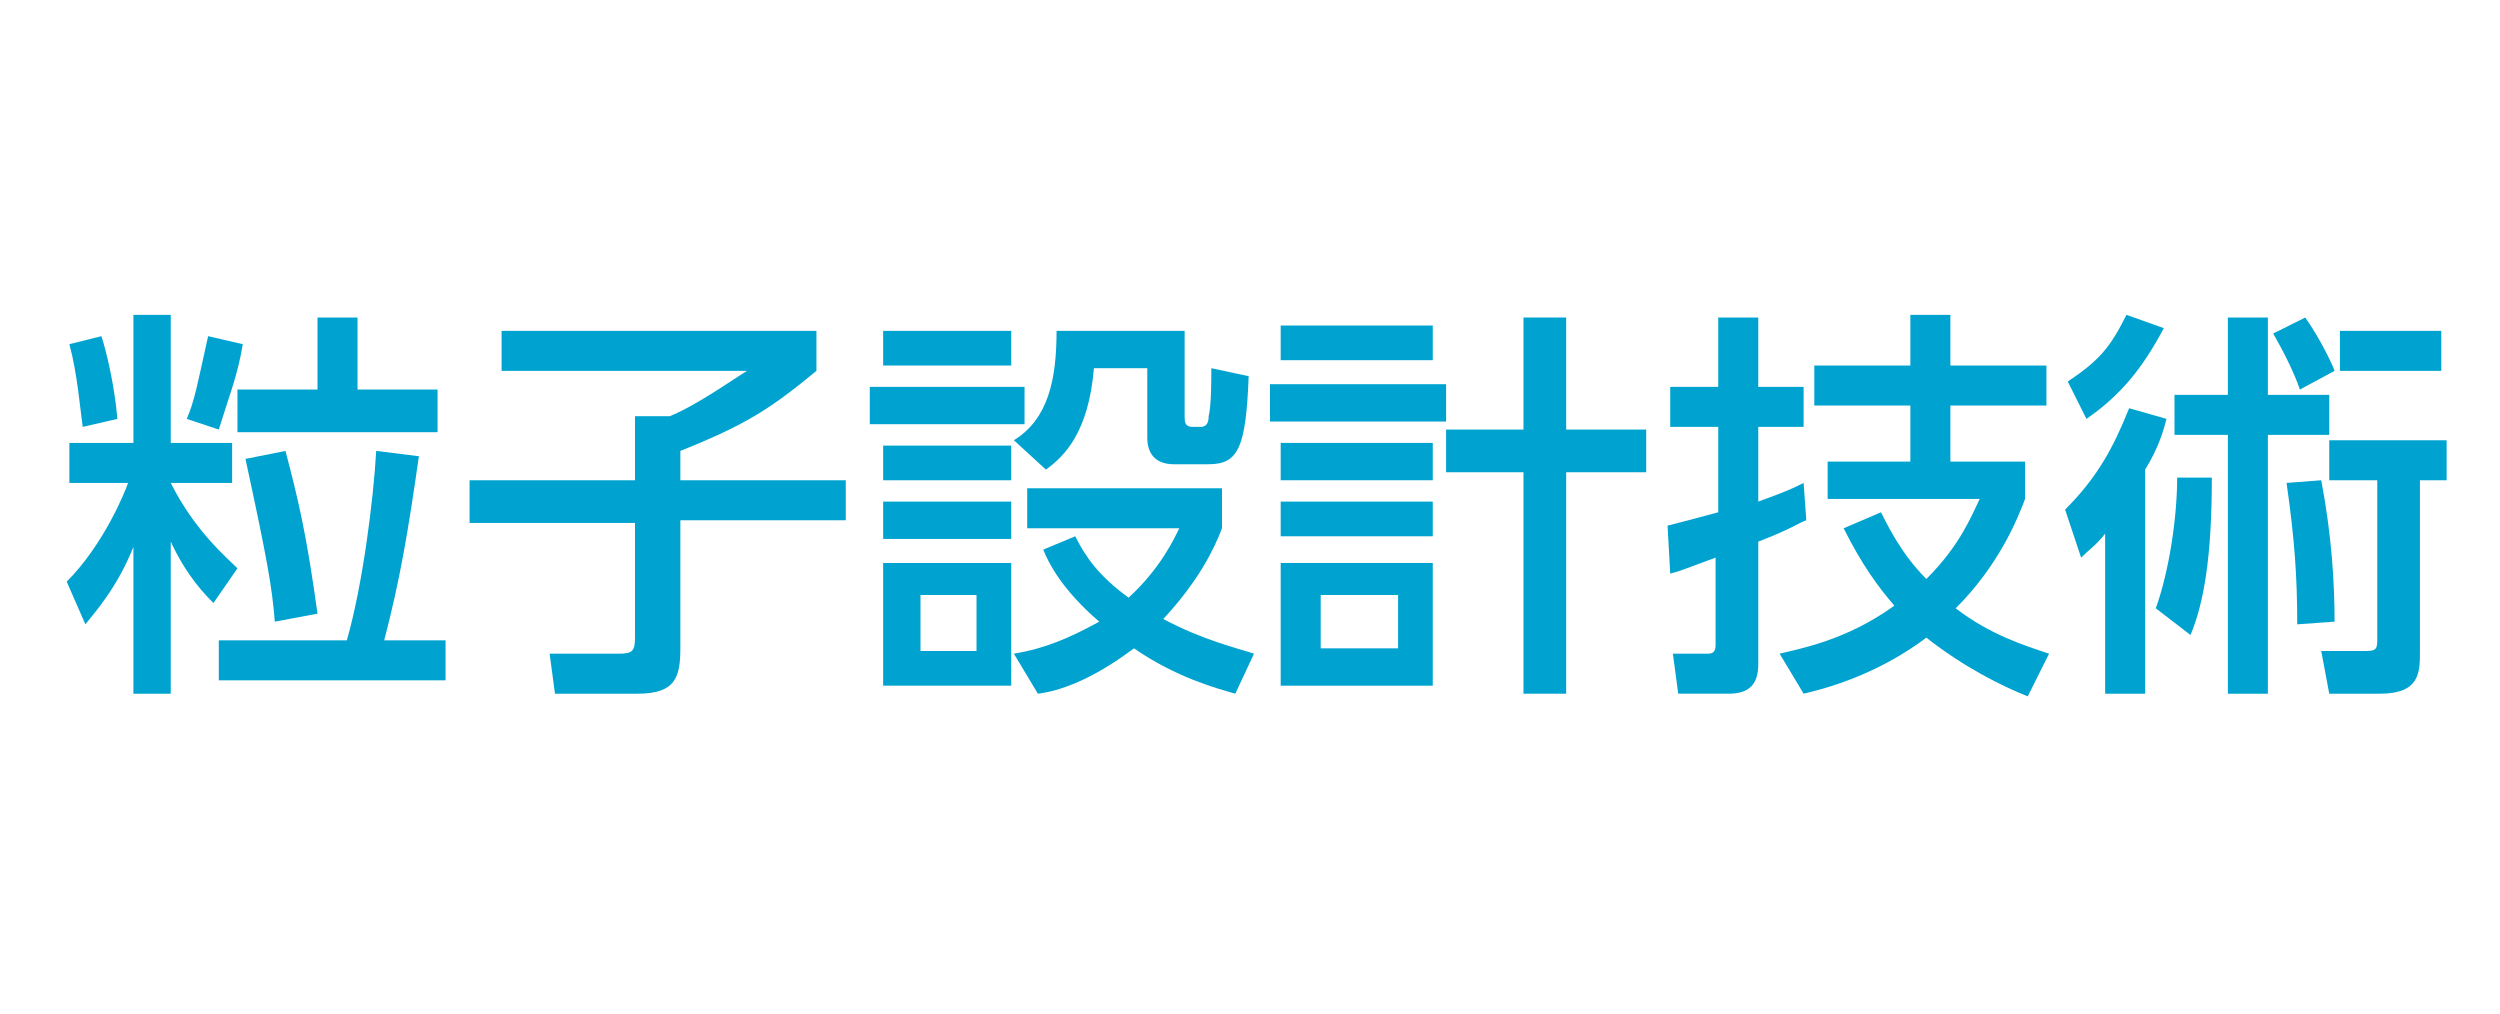
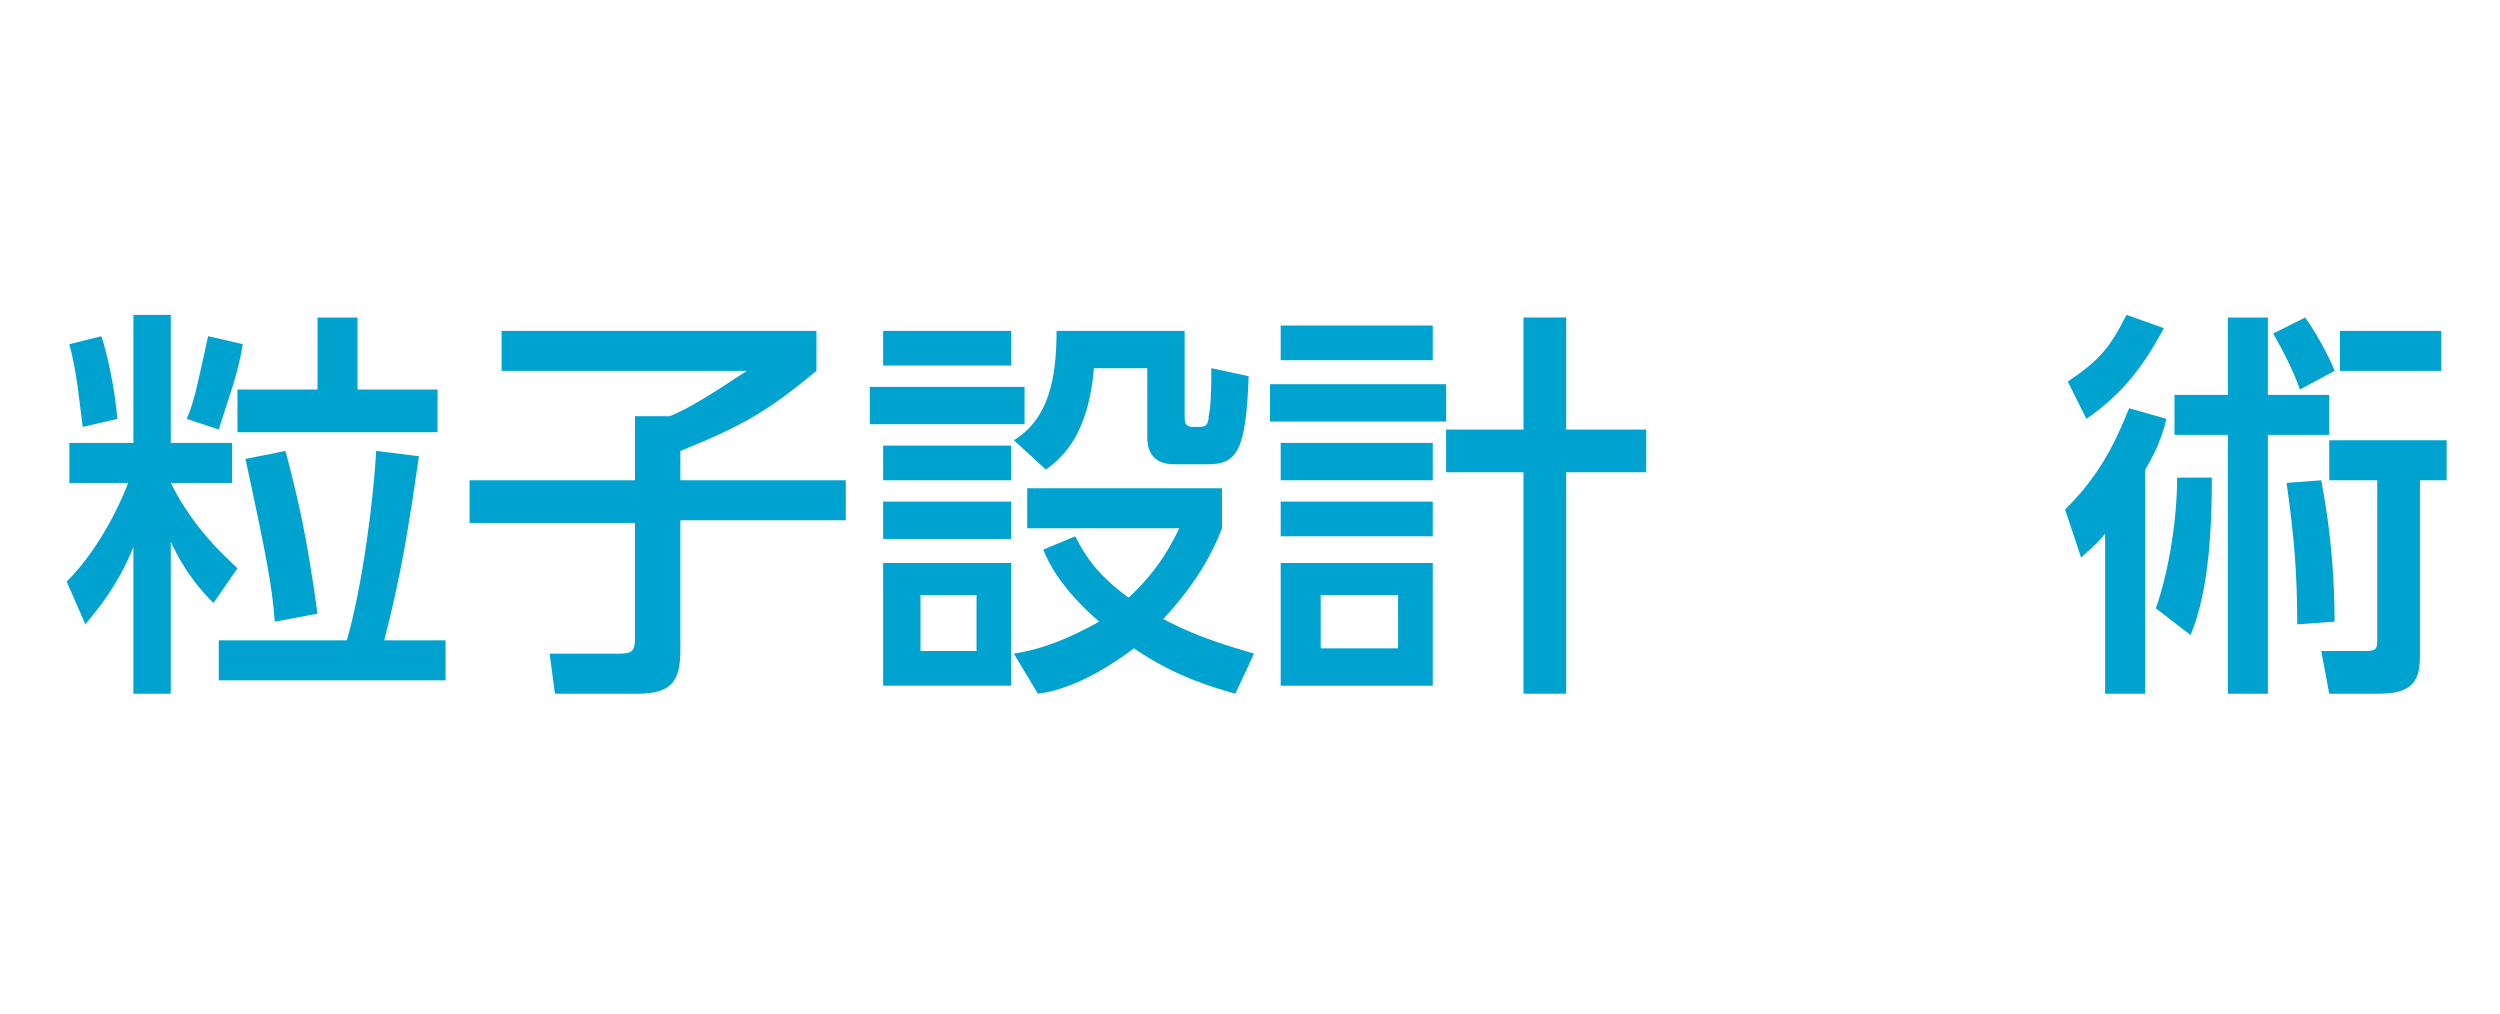
<svg xmlns="http://www.w3.org/2000/svg" version="1.1" x="0px" y="0px" width="93.7px" height="38px" viewBox="0 0 93.7 38" style="enable-background:new 0 0 93.7 38;" xml:space="preserve">
  <style type="text/css">
	.st0{display:none;}
	.st1{display:inline;fill:#2E3192;}
	.st2{fill:#FFFFFF;}
	.st3{fill:#333333;}
	.st4{fill:#00A3CF;}
	.st5{fill:#005692;}
	.st6{fill:#4B4B4B;}
</style>
  <g id="レイヤー_2" class="st0">
    <rect x="-472" y="-380.5" class="st1" width="1099" height="591" />
  </g>
  <g id="レイヤー_1">
    <g>
      <path class="st4" d="M5,20.5c-0.6,1.5-1.4,2.4-1.8,2.9l-0.7-1.6c1.4-1.4,2.2-3.4,2.3-3.7H2.6v-1.5H5v-4.8h1.4v4.8h2.3v1.5H6.4    c0.9,1.8,2.1,2.8,2.5,3.2L8,22.6c-0.3-0.3-1-1-1.6-2.3V26H5V20.5z M3.8,12.6c0.2,0.6,0.5,1.9,0.6,3.1L3.1,16    c-0.1-0.7-0.2-2-0.5-3.1L3.8,12.6z M9.1,12.9c-0.2,1.2-0.5,1.9-0.9,3.2L7,15.7c0.3-0.7,0.4-1.3,0.8-3.1L9.1,12.9z M8.2,24H13    c0.6-2.1,1-5.3,1.1-7.1l1.6,0.2c-0.4,2.8-0.7,4.6-1.3,6.9h2.3v1.5H8.2V24z M11.9,11.9h1.5v2.7h3v1.6H8.9v-1.6h3V11.9z M10.7,16.9    c0.5,1.9,0.8,3.2,1.2,6.1l-1.6,0.3c-0.1-1.3-0.3-2.4-1.1-6.1L10.7,16.9z" />
      <path class="st4" d="M18.8,12.4h11.8v1.5c-1.7,1.4-2.6,2-5.1,3V18h6.2v1.5h-6.2v4.8c0,1.1-0.2,1.7-1.6,1.7h-3.1l-0.2-1.5h2.6    c0.5,0,0.6-0.1,0.6-0.6v-4.3h-6.2V18h6.2v-2.4h1.3c1-0.4,2.4-1.4,2.9-1.7h-9.2V12.4z" />
      <path class="st4" d="M38.4,14.5v1.4h-5.8v-1.4H38.4z M37.9,12.4v1.3h-4.8v-1.3H37.9z M37.9,16.6V18h-4.8v-1.3H37.9z M37.9,18.8    v1.4h-4.8v-1.4H37.9z M37.9,21.1v4.6h-4.8v-4.6H37.9z M36.6,22.3h-2.1v2.1h2.1V22.3z M44.4,12.4v3.2c0,0.2,0,0.4,0.3,0.4h0.3    c0.3,0,0.3-0.3,0.3-0.4c0.1-0.4,0.1-1.3,0.1-1.8l1.4,0.3c-0.1,2.7-0.4,3.3-1.5,3.3H44c-0.7,0-1-0.4-1-1v-2.6h-2    c-0.2,2.4-1.1,3.3-1.8,3.8L38,16.5c1.3-0.8,1.6-2.3,1.6-4.1H44.4z M46.3,26c-0.7-0.2-2.2-0.6-3.8-1.7c-1.6,1.2-2.8,1.6-3.6,1.7    L38,24.5c1.2-0.2,2.1-0.6,3.2-1.2c-1.4-1.2-1.9-2.2-2.1-2.7l1.2-0.5c0.4,0.8,0.9,1.5,2,2.3c1.2-1.1,1.7-2.2,1.9-2.6h-5.7v-1.5h7.3    v1.5c-0.3,0.8-0.9,2-2.2,3.4c1.5,0.8,2.8,1.1,3.4,1.3L46.3,26z" />
      <path class="st4" d="M54.2,14.4v1.4h-6.6v-1.4H54.2z M53.7,12.2v1.3h-5.7v-1.3H53.7z M53.7,16.6v1.4h-5.7v-1.4H53.7z M53.7,18.8    v1.3h-5.7v-1.3H53.7z M53.7,21.1v4.6h-5.7v-4.6H53.7z M52.4,22.3h-2.9v2h2.9V22.3z M57.1,26v-8.3h-2.9v-1.6h2.9v-4.2h1.6v4.2h3    v1.6h-3V26H57.1z" />
-       <path class="st4" d="M62.5,19.7c0.4-0.1,0.8-0.2,1.9-0.5V16h-1.8v-1.5h1.8v-2.6h1.5v2.6h1.7V16h-1.7v2.8c1.1-0.4,1.3-0.5,1.7-0.7    l0.1,1.4c-0.3,0.1-0.5,0.3-1.8,0.8v4.6c0,0.7-0.3,1.1-1.1,1.1h-1.9l-0.2-1.5h1.3c0.1,0,0.3,0,0.3-0.3v-3.3    c-1.1,0.4-1.3,0.5-1.7,0.6L62.5,19.7z M75.9,18.7c-0.3,0.8-1,2.5-2.6,4.1c1.3,1,2.6,1.4,3.5,1.7L76,26.1c-1-0.4-2.4-1.1-3.8-2.2    c-1.6,1.2-3.3,1.8-4.6,2.1l-0.9-1.5c0.8-0.2,2.5-0.5,4.3-1.8c-0.6-0.7-1.2-1.5-1.9-2.9l1.4-0.6c0.3,0.6,0.8,1.6,1.7,2.5    c1.3-1.3,1.7-2.4,2-3h-5.7v-1.4h3.1v-2.1h-3.6v-1.5h3.6v-1.9h1.5v1.9h3.6v1.5h-3.6v2.1h2.8V18.7z" />
      <path class="st4" d="M81.2,15.7c-0.1,0.4-0.3,1.1-0.8,1.9V26h-1.5v-6c-0.3,0.4-0.6,0.6-0.9,0.9l-0.6-1.8c1.2-1.2,1.8-2.3,2.4-3.8    L81.2,15.7z M77.5,14.3c1.2-0.8,1.6-1.3,2.2-2.5l1.4,0.5c-0.8,1.5-1.6,2.5-2.9,3.4L77.5,14.3z M80.8,22.8c0.5-1.4,0.8-3.4,0.8-4.9    h1.3c0,3-0.3,4.7-0.8,5.9L80.8,22.8z M83.5,11.9H85v2.9h2.3v1.5H85V26h-1.5v-9.7h-2v-1.5h2V11.9z M86.4,11.9c0.5,0.7,1,1.7,1.1,2    l-1.3,0.7c-0.2-0.6-0.6-1.4-1-2.1L86.4,11.9z M86.1,23.4c0-1.8-0.1-3.2-0.4-5.3L87,18c0.4,2.1,0.5,3.9,0.5,5.3L86.1,23.4z     M91.7,16.5V18h-1v6.4c0,0.8,0,1.6-1.5,1.6h-1.9l-0.3-1.6h1.5c0.5,0,0.6,0,0.6-0.4v-6h-1.8v-1.5H91.7z M91.5,12.4v1.5h-3.8v-1.5    H91.5z" />
    </g>
  </g>
</svg>